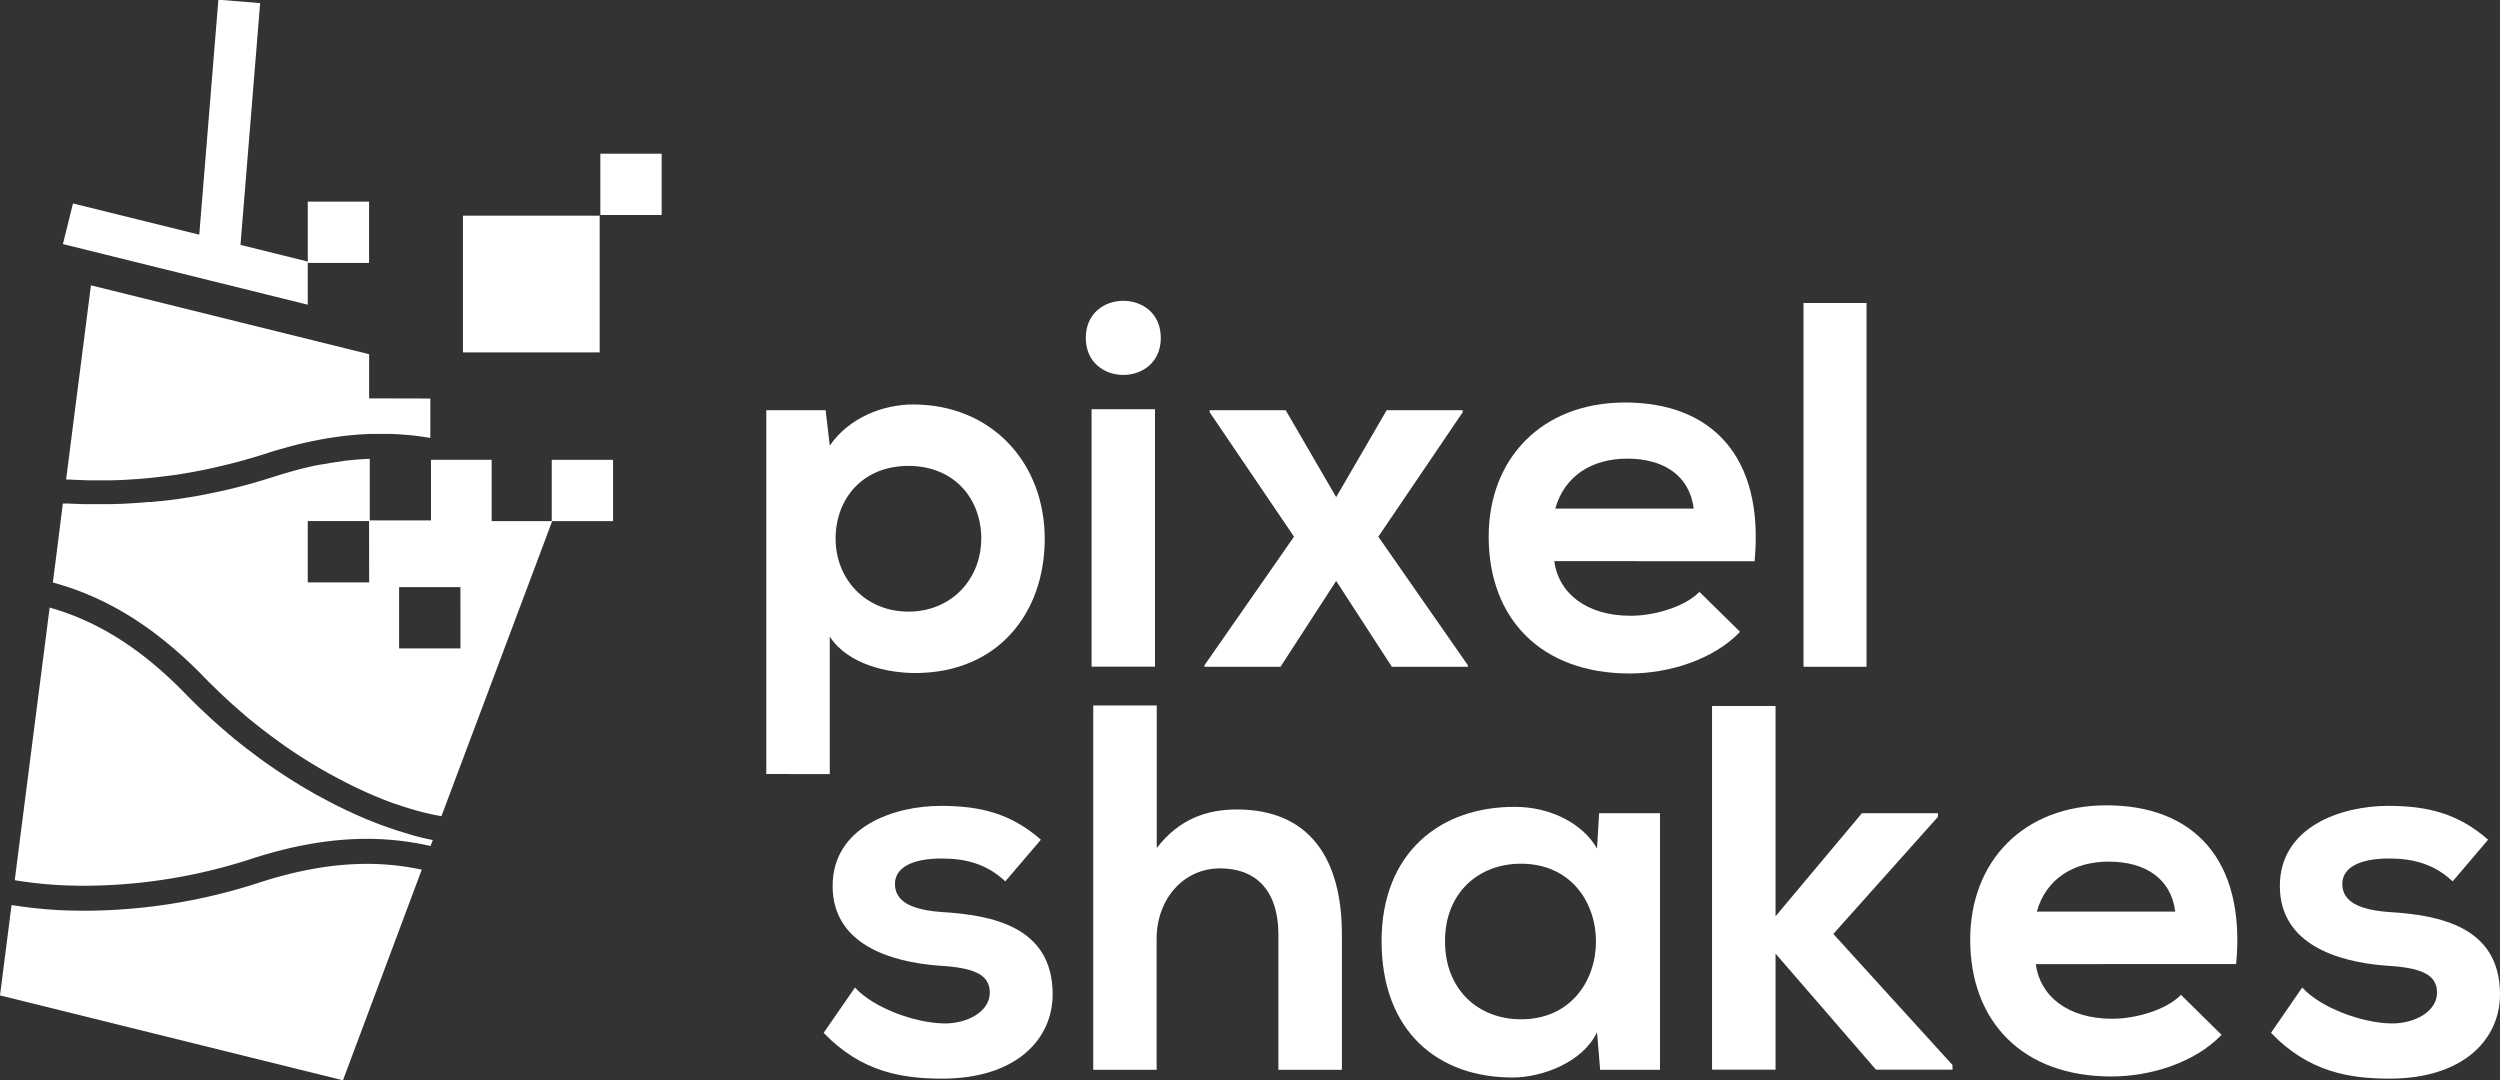
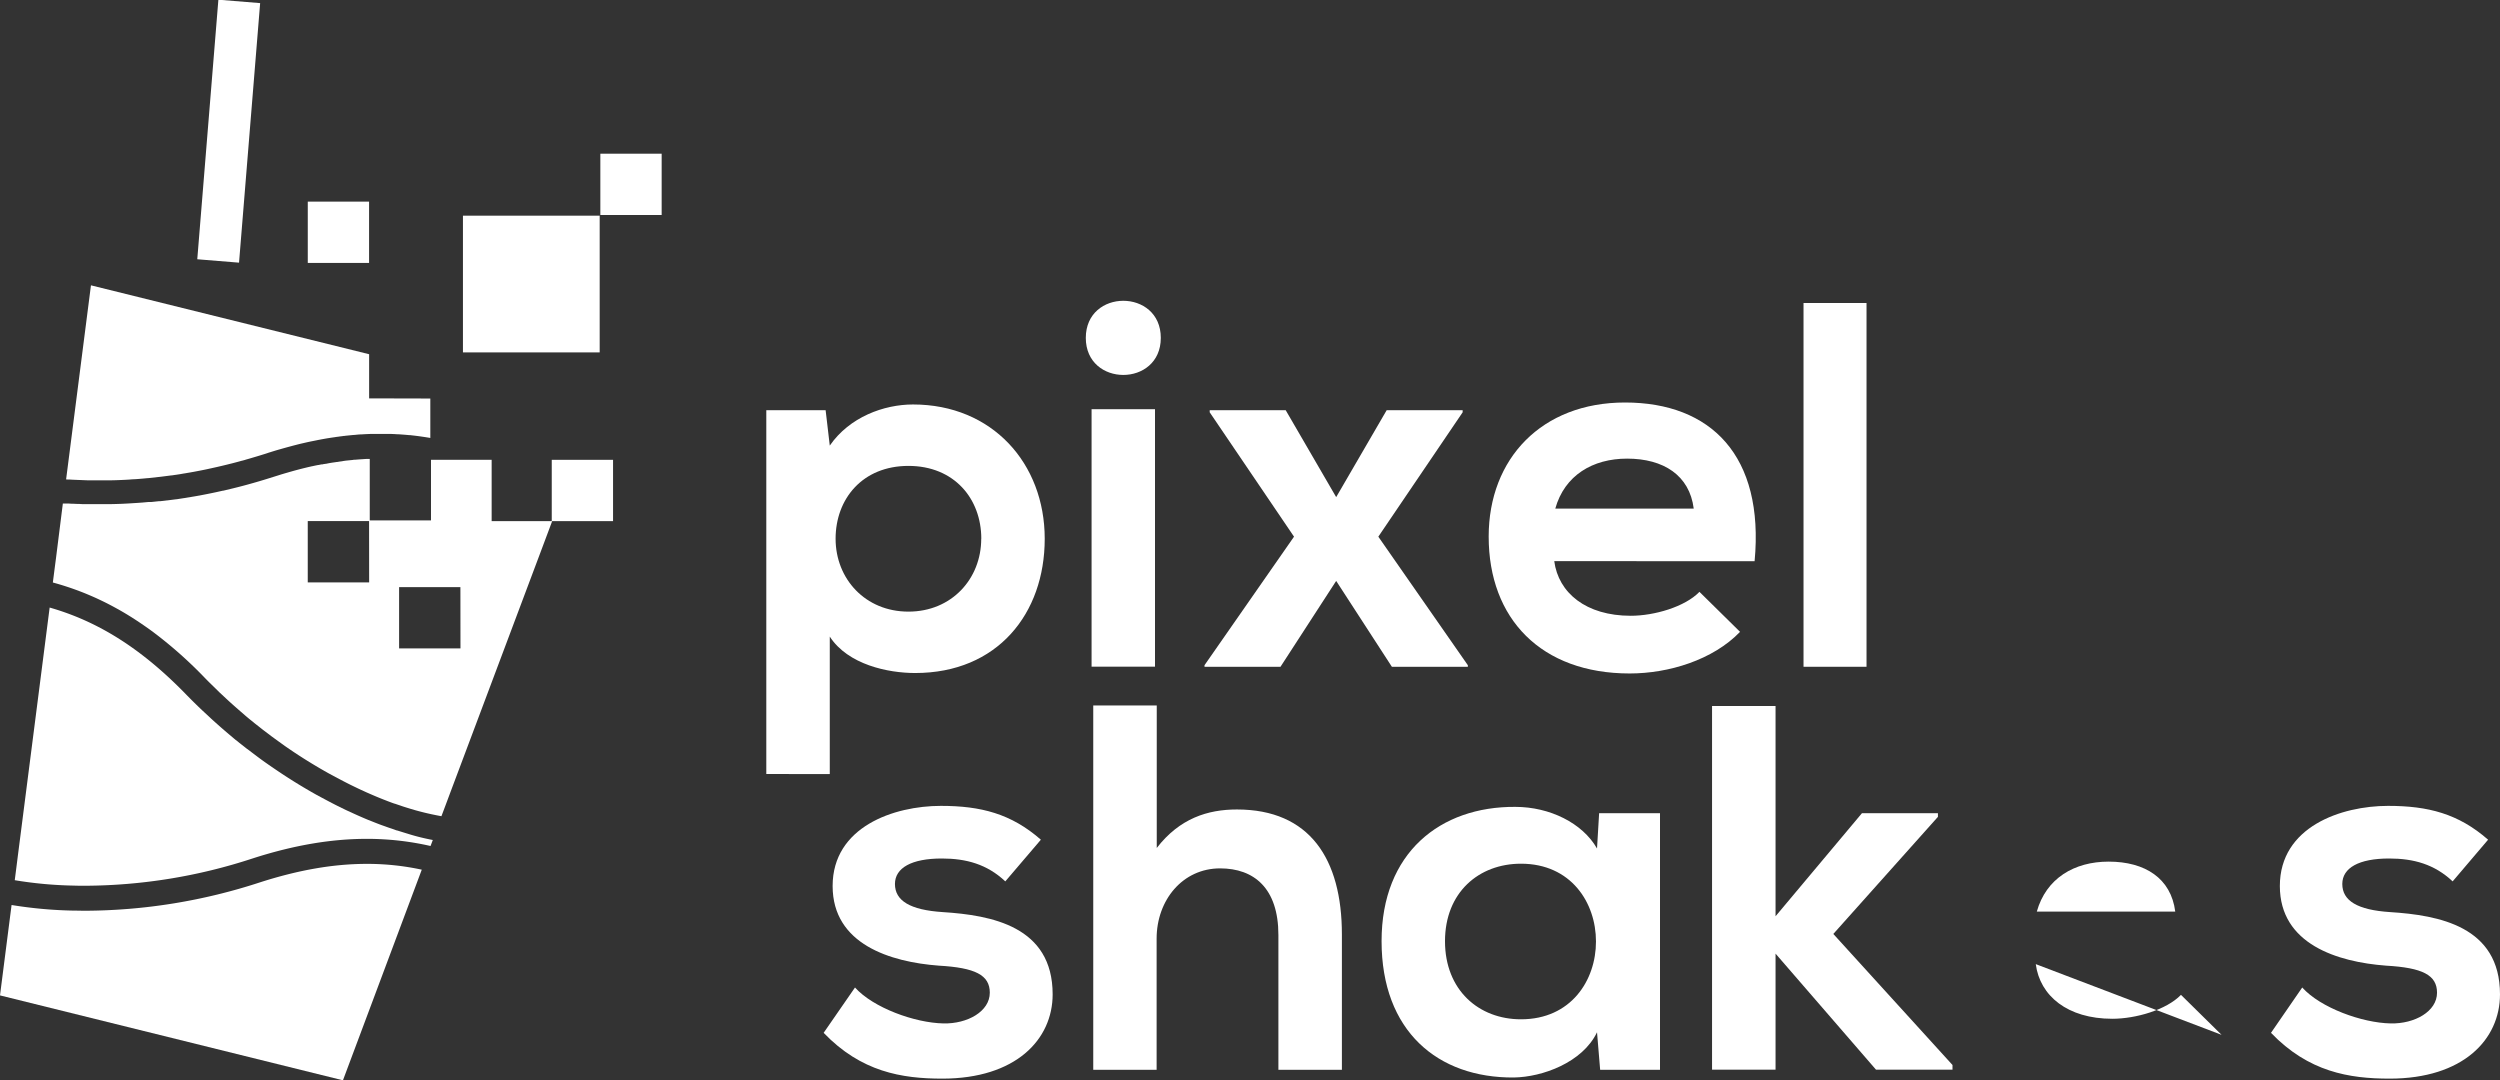
<svg xmlns="http://www.w3.org/2000/svg" viewBox="0 0 1000 432">
  <rect x="0" y="0" width="1000" height="432" fill="#333333" stroke="none" />
  <defs>
    <style>.cls-1{fill:#fff;}</style>
  </defs>
  <g id="Слой_1" data-name="Слой 1">
    <rect class="cls-1" x="39.4" y="44.09" width="104.16" height="16.76" transform="translate(31.77 139.4) rotate(-85.35)" />
    <path class="cls-1" d="M146.71,345.55a103.42,103.42,0,0,1,22,2.32l-31.53,84.25L0,398.16,4.63,362a172.19,172.19,0,0,0,24.66,2.24c1.6,0,3.22.06,4.82.06A227.48,227.48,0,0,0,104,352.94C119.39,348,133.36,345.55,146.71,345.55Z" />
    <path class="cls-1" d="M173.12,336l-.9,2.4a114.22,114.22,0,0,0-25.51-2.86c-13.62,0-28.66,2.34-45.76,7.87A217.46,217.46,0,0,1,34.11,354.3c-1.53,0-3.06,0-4.58-.06A160.79,160.79,0,0,1,5.9,352.08l.64-5,.63-5,12.69-99.06c19.55,5.58,36.86,16.58,54.35,34.52,2.11,2.18,4.4,4.44,6.78,6.69,1.08,1,2.18,2,3.41,3.17,2.19,2,4.52,4.06,7.11,6.25l2.8,2.37h.06l.65.52.1.08.45.38.12.1,3.19,2.51.05,0,0,0c1.22.93,2.43,1.85,3.66,2.77,2.63,2,5.24,3.8,7.8,5.53,5.16,3.52,10.6,6.88,16.17,10,3,1.62,5.77,3.11,8.43,4.44l2.85,1.4.82.39.54.25h0l2.47,1.13c1.87.85,3.79,1.69,5.74,2.5l.05,0,0,0,.65.26c1.08.44,2.21.89,3.35,1.33.91.35,1.84.68,2.78,1h0l.15.06c.78.29,1.52.54,2.18.75l.16.06.71.24.2.07.93.35.3.05h0l1.07.33c1,.32,2.12.66,3.24,1C166.62,334.61,169.89,335.38,173.12,336Z" />
    <path class="cls-1" d="M196.66,208.44V183.93H172.4v24.22H147.9V183.57l-.66,0H147c-.66,0-1.33.06-2,.11h-.1c-1,.07-1.95.13-2.86.22l-.28,0-.36,0,0,.05-3.18.32-4.83.72-.05,0-1.34.21-.48.09-.51.1-.62.13h-.11l-.61.09c-.16,0-.51.1-.82.16l-.17,0-.17,0-1.16.24h-.07l-.07,0c-.83.16-1.61.32-2.36.49h-.07l-.46.11c-.58.13-1.18.26-1.81.42-2.5.6-5.09,1.29-7.7,2.06h0l0,0c-1.06.3-2.25.66-3.73,1.13l-.26.08h0l-.46.14-.34.11-.32.1c-1.38.43-2.76.87-4.15,1.29s-2.79.84-4.25,1.25c-2.68.77-5.21,1.44-7.75,2.06l-.28.07-3.28.79-.63.15h-.08l-.08,0-1.63.36q-1,.23-1.92.42l-.25.05c-1,.21-1.92.4-2.84.58s-1.73.34-2.59.5l-.38.08h-.06c-.86.15-1.75.32-2.68.46-.54.11-1.1.2-1.67.28l-1.4.24h-.09l-2,.31-1,.16-.13,0-.59.07-3.12.4-.13,0c-1,.14-1.9.23-2.73.32l-.18,0-.18,0-.15,0-3.05.32H60c-.16,0-.41,0-.72,0l-2.41.22h-.1c-.86.07-1.76.14-2.74.19l-2.2.14c-1.16.07-2.35.13-3.53.18h-.07c-1.33.05-2.69.09-4,.11l-2.35,0h-2.3c-1.54,0-3.11,0-4.66,0h-.08l-1,0c-.73,0-1.44,0-2.16-.08H30.9l-1.76-.08h-.25c-.57,0-1.11-.06-1.63-.09l-.23,0-1,0h-.89L22.43,223l-.65,5h0l-.64,5c3.08.84,6.16,1.81,9.25,2.94l1.74.65c.72.28,1.45.56,2.17.86,1.08.45,2.17.91,3.26,1.39s2.18,1,3.27,1.52,2.33,1.15,3.49,1.76,2.33,1.25,3.5,1.91,2.34,1.35,3.51,2.07c2.35,1.44,4.7,3,7.06,4.65.64.44,1.27.89,1.9,1.35,1.26.93,2.52,1.88,3.78,2.87a171.29,171.29,0,0,1,17.3,15.6q1.57,1.64,3.2,3.22T87.84,277h0c1.09,1,2.2,2.06,3.31,3.08h0c2.23,2.05,4.49,4,6.79,6h0c1,.86,2,1.7,3.08,2.53l.28.23.28.24.29.24,3.12,2.46,3.6,2.73q2.73,2,5.53,4,1.86,1.29,3.75,2.55c4.4,2.92,8.94,5.68,13.56,8.26l2,1.08c2,1.08,4,2.13,6,3.14h0c.91.46,1.82.9,2.72,1.33l.87.42.42.2,1,.47,1.65.75c.43.2.85.39,1.28.57,1.3.58,2.58,1.12,3.85,1.65,1.11.45,2.2.9,3.3,1.31.17.08.35.14.52.21l1.14.43c.55.21,1.09.4,1.64.59l.1,0,1.1.38,1.08.36,1.13.39.28.09.79.25,1.37.42.77.24,1.53.45,1.36.37,1.34.35c.49.13,1,.25,1.44.36.74.18,1.47.34,2.19.5l.36.08,1.79.37c.71.14,1.42.28,2.12.4h0l1.79-4.76,1.78-4.77L216,221.46l4.87-13Zm-49,24.51H123.1V208.42h24.53Zm36.53,26.41H159.64V234.85h24.52Z" />
    <path class="cls-1" d="M172.13,159.41v15.77h0c-1.12-.19-2.25-.37-3.37-.53l-.62-.09c-1-.14-1.89-.25-2.84-.36l-1.37-.16-.41,0c-.68-.07-1.38-.13-2.07-.18s-1.57-.13-2.38-.16h-.12c-.41,0-.84-.06-1.27-.07h0l-1.31-.06-1.31,0c-.76,0-1.52,0-2.29,0H151l-1.58,0-.56,0h-.46l-1.79.07-2.3.13c-.77,0-1.53.11-2.3.18l-1,.07-2.79.28a2.57,2.57,0,0,0-.35.06c-.36,0-.72.07-1.07.12h0c-.53.06-1.09.13-1.64.22a10.78,10.78,0,0,0-1.14.16c-1.27.18-2.55.37-3.84.59-.46.09-.93.16-1.41.26a4.34,4.34,0,0,0-.59.11c-.5.09-1,.18-1.5.29l-1.49.3c-.9.18-1.79.36-2.7.57l-2.39.55q-4,1-8.19,2.2c-1.32.37-2.66.78-4,1.21a3.86,3.86,0,0,0-.68.22l-.35.11-.35.12c-1.35.43-2.71.85-4.06,1.25s-2.72.82-4.07,1.19c-.2.07-.38.13-.57.18-.36.11-.72.2-1.07.29h-.06l-.26.07c-.88.26-1.78.49-2.66.72-.47.13-.93.25-1.4.36l-1.4.35-.24.06c-1.28.32-2.58.62-3.87.92l-1.71.38c-.68.16-1.37.3-2,.44-.89.2-1.8.38-2.71.56l-2.86.55c-.87.16-1.75.32-2.6.45-.52.1-1.06.19-1.57.26l-1.36.24-1.34.21-.8.11-1.18.18-.21,0-3.34.43c-.87.12-1.75.21-2.6.3l-.38.06c-1,.1-1.92.21-2.89.3-.25,0-.5.05-.73.05-.84.09-1.68.16-2.51.23s-1.73.15-2.61.18-1.44.11-2.18.15c-1.14.07-2.3.12-3.46.17s-2.53.09-3.8.11c-.78,0-1.57,0-2.35,0h-4c-.83,0-1.66,0-2.49,0l-1.5-.06L31.88,192h-.12l-2.39-.1h-.11l-1.46-.09a.52.52,0,0,1-.18,0c-.4,0-.79,0-1.18-.05h0l.64-5,.64-5,8.66-67.63,111.27,27.56v17.66Z" />
-     <polygon class="cls-1" points="29.2 81.38 123.1 104.62 123.1 121.88 25.17 97.63 29.2 81.38" />
    <rect class="cls-1" x="123.11" y="80.65" width="24.52" height="24.52" />
    <rect class="cls-1" x="220.7" y="183.93" width="24.52" height="24.52" />
    <rect class="cls-1" x="240.14" y="61.48" width="24.52" height="24.52" />
    <rect class="cls-1" x="185.18" y="86.27" width="54.69" height="54.69" />
    <path class="cls-1" d="M306.52,309.6V164.08h23.73l1.66,14.16c7.91-11.45,21.65-16.45,33.31-16.45,31.64,0,52.67,23.53,52.67,53.71,0,30-18.94,53.71-51.83,53.71-10.83,0-26.86-3.33-34.15-14.57v55Zm86-94.1c0-16-10.82-29.14-29.14-29.14s-29.14,13.11-29.14,29.14,11.86,29.15,29.14,29.15S392.49,231.53,392.49,215.5Z" />
    <path class="cls-1" d="M464.32,135.15c0,19.77-30,19.77-30,0S464.32,115.37,464.32,135.15Zm-27.69,28.52v103H462v-103Z" />
    <path class="cls-1" d="M554.67,164.08h30.39v.84l-33.73,49.75,35.81,51.42v.62H556.75l-22.28-34.34L512.2,266.71H481.8v-.62l35.81-51.42-33.73-49.75v-.84h30.4l20.19,34.77Z" />
    <path class="cls-1" d="M621.7,224.45c1.67,12.7,12.7,21.86,30.6,21.86,9.37,0,21.65-3.54,27.48-9.57l16.24,16c-10.83,11.24-28.52,16.65-44.14,16.65-35.39,0-56.41-21.86-56.41-54.75C595.47,183.44,616.7,161,650,161c34.35,0,55.79,21.24,51.84,63.49Zm55.79-21c-1.67-13.32-12.08-20-26.65-20-13.74,0-25,6.67-28.73,20Z" />
    <path class="cls-1" d="M746.61,121.2V266.71h-25.2V121.2Z" />
    <path class="cls-1" d="M402.12,352.55c-7.29-6.86-15.62-9.15-25.4-9.15-12.07,0-18.74,3.74-18.74,10.2,0,6.66,6,10.4,19.16,11.24,19.36,1.25,43.92,5.62,43.92,32.89,0,18.11-14.78,33.72-44.13,33.72-16.24,0-32.48-2.7-47.47-18.32L342,395c7.29,8.12,23.94,14.16,35.39,14.37,9.58.21,18.53-4.79,18.53-12.29,0-7.07-5.83-10-20.4-10.82-19.36-1.46-42.47-8.54-42.47-31.85,0-23.73,24.57-32.06,43.3-32.06,16,0,28.11,3.12,40,13.53Z" />
    <path class="cls-1" d="M462.7,282.19v57c9.16-11.86,20.4-15.4,32.06-15.4,29.14,0,42,19.77,42,50v54.12h-25.4V374c0-18.74-9.78-26.65-23.32-26.65-15,0-25.39,12.7-25.39,28.1v52.46H437.3V282.19Z" />
    <path class="cls-1" d="M639.65,325.28H664V427.91H640.06l-1.25-15C633,425,617,430.83,605.51,431c-30.4.21-52.88-18.53-52.88-54.55,0-35.38,23.52-53.91,53.5-53.7,13.74,0,26.86,6.45,32.68,16.65ZM578,376.49c0,19.57,13.53,31.23,30.39,31.23,40,0,40-62.24,0-62.24C591.56,345.48,578,356.93,578,376.49Z" />
    <path class="cls-1" d="M710.22,282.4v84.1l34.56-41.22h30.39v1.46l-41.84,46.84L781,426v1.87H750.4l-40.18-46.42v46.42h-25.4V282.4Z" />
-     <path class="cls-1" d="M814.31,385.65c1.66,12.7,12.7,21.86,30.6,21.86,9.37,0,21.65-3.54,27.48-9.57l16.24,16c-10.83,11.24-28.52,16.65-44.14,16.65-35.39,0-56.41-21.86-56.41-54.75,0-31.23,21.23-53.71,54.54-53.71,34.35,0,55.79,21.24,51.84,63.49Zm55.79-21c-1.67-13.32-12.08-20-26.65-20-13.74,0-25,6.67-28.73,20Z" />
+     <path class="cls-1" d="M814.31,385.65c1.66,12.7,12.7,21.86,30.6,21.86,9.37,0,21.65-3.54,27.48-9.57l16.24,16Zm55.79-21c-1.67-13.32-12.08-20-26.65-20-13.74,0-25,6.67-28.73,20Z" />
    <path class="cls-1" d="M981.06,352.55c-7.29-6.86-15.61-9.15-25.4-9.15-12.07,0-18.74,3.74-18.74,10.2,0,6.66,6,10.4,19.16,11.24,19.36,1.25,43.92,5.62,43.92,32.89,0,18.11-14.78,33.72-44.13,33.72-16.24,0-32.48-2.7-47.47-18.32L920.89,395c7.29,8.12,23.94,14.16,35.39,14.37,9.58.21,18.53-4.79,18.53-12.29,0-7.07-5.83-10-20.4-10.82-19.36-1.46-42.47-8.54-42.47-31.85,0-23.73,24.57-32.06,43.3-32.06,16,0,28.11,3.12,40,13.53Z" />
  </g>
</svg>